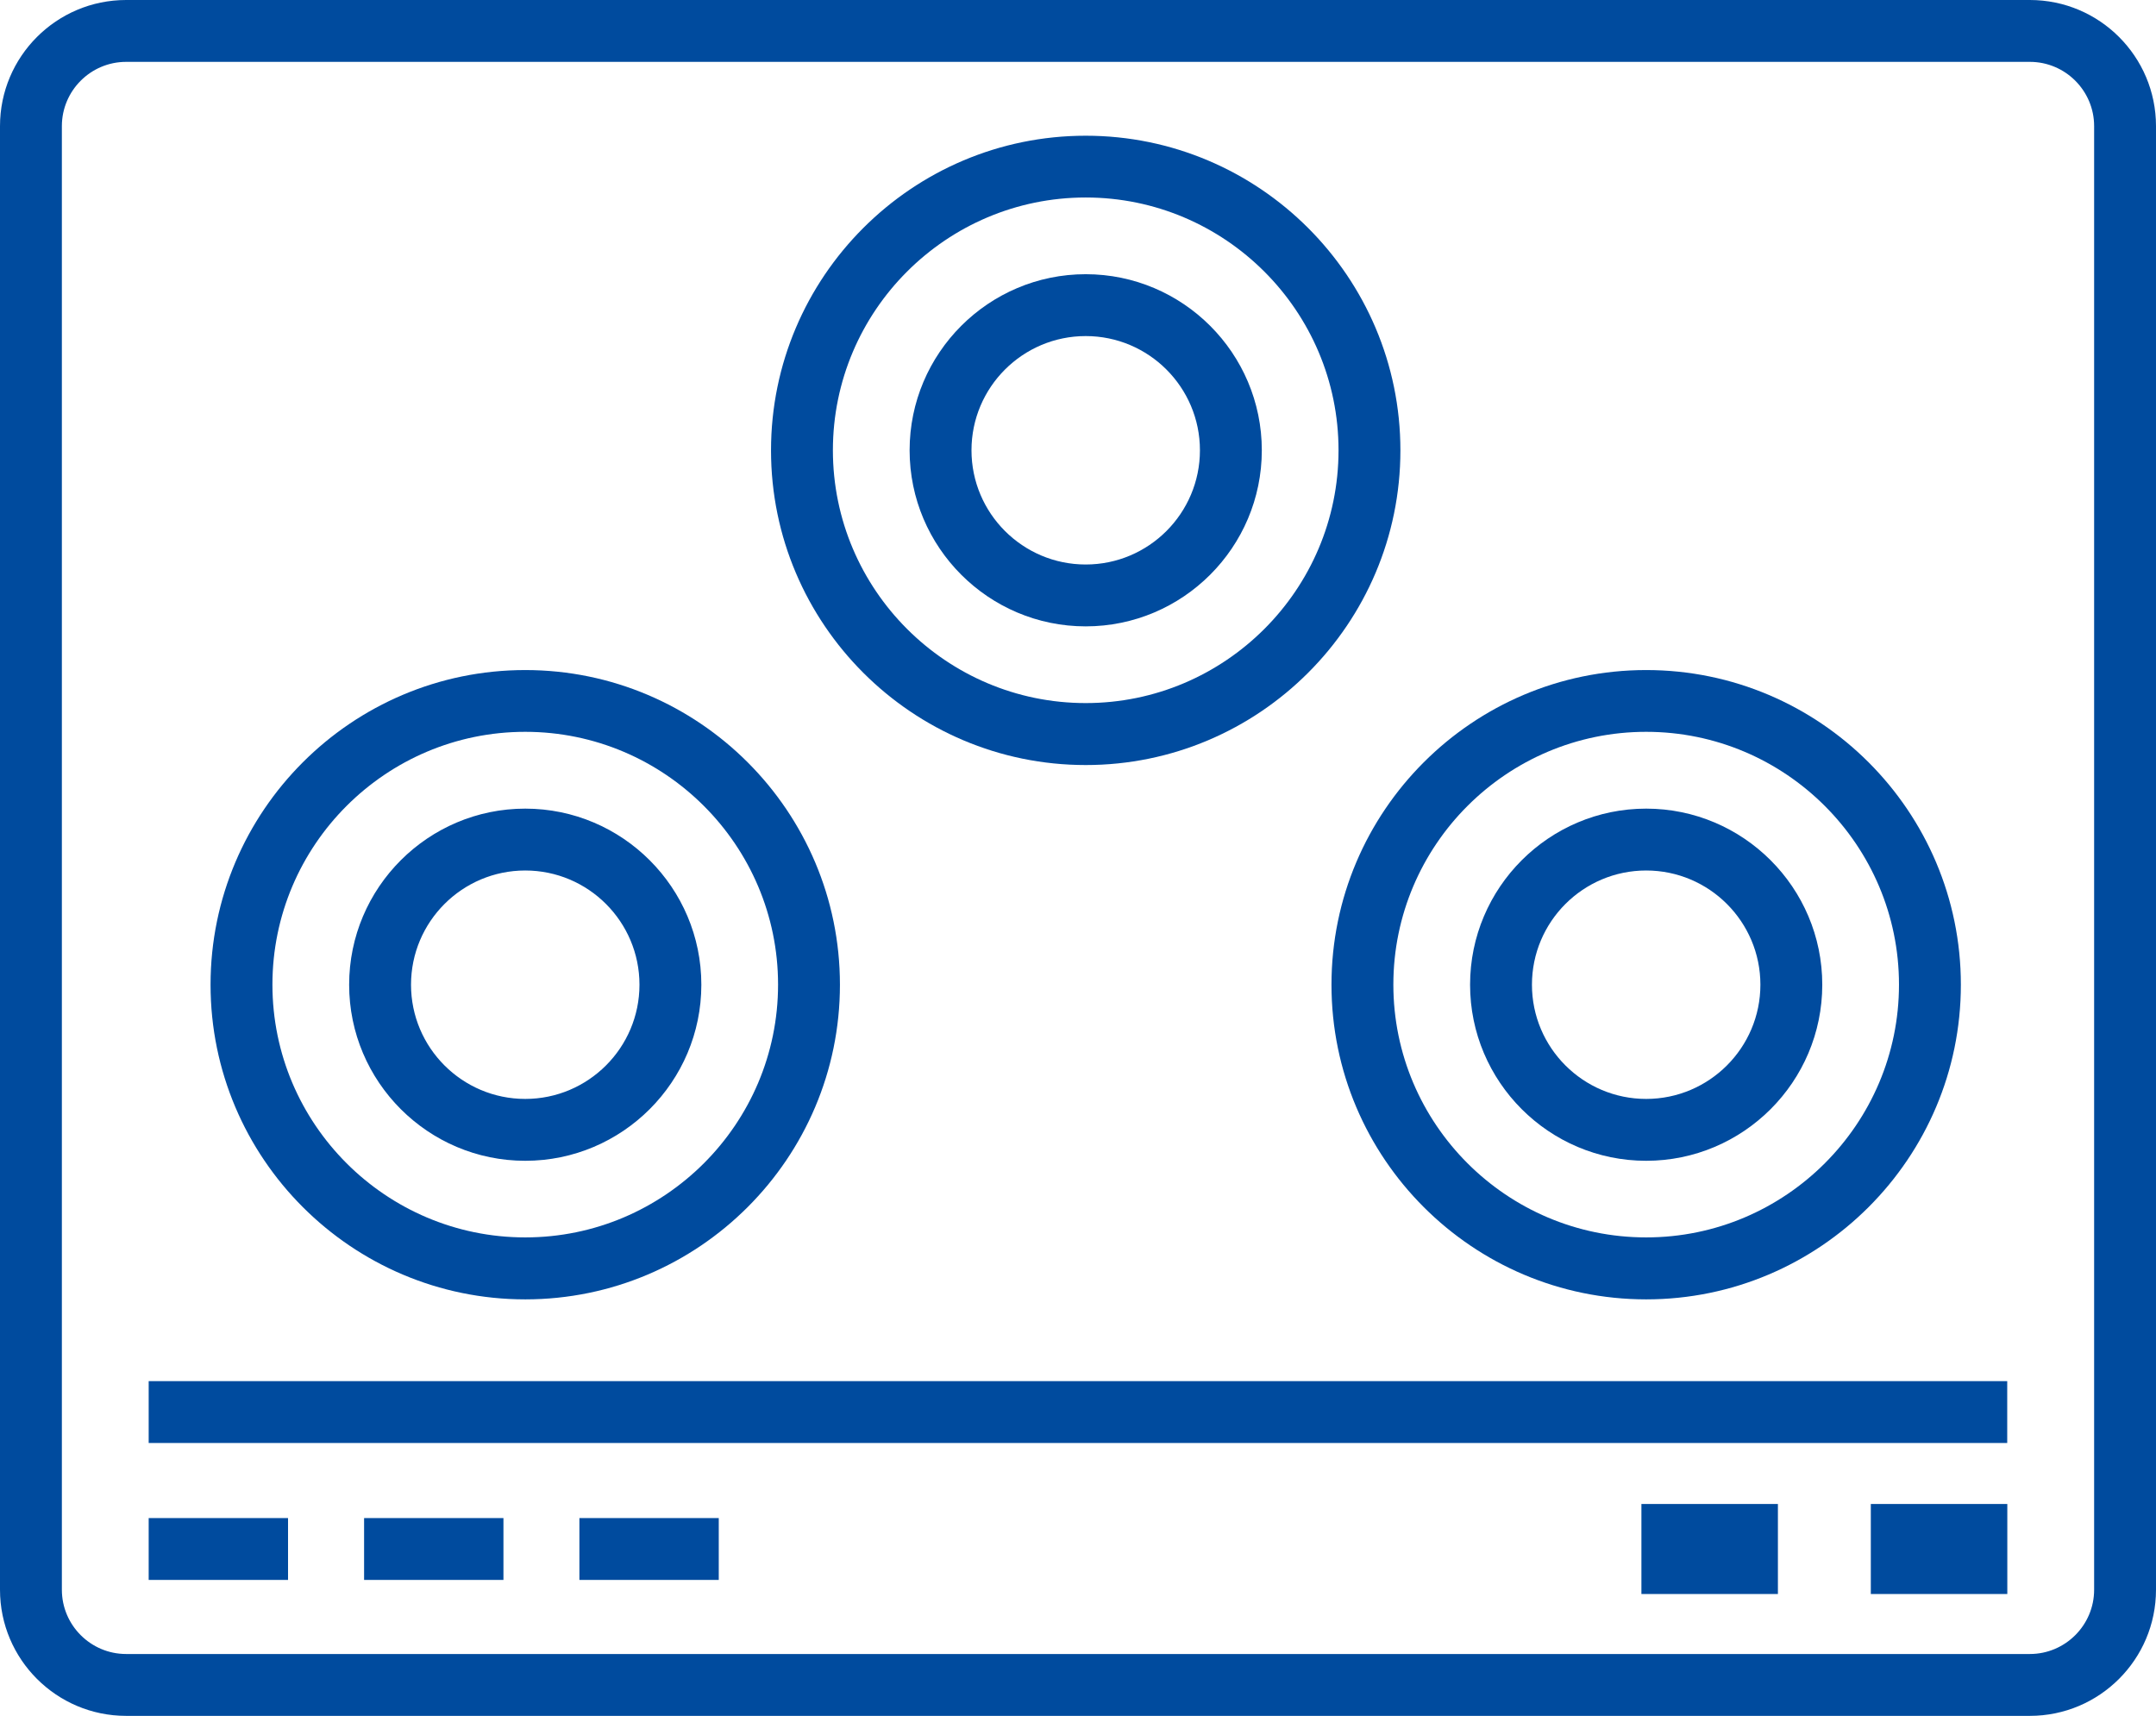
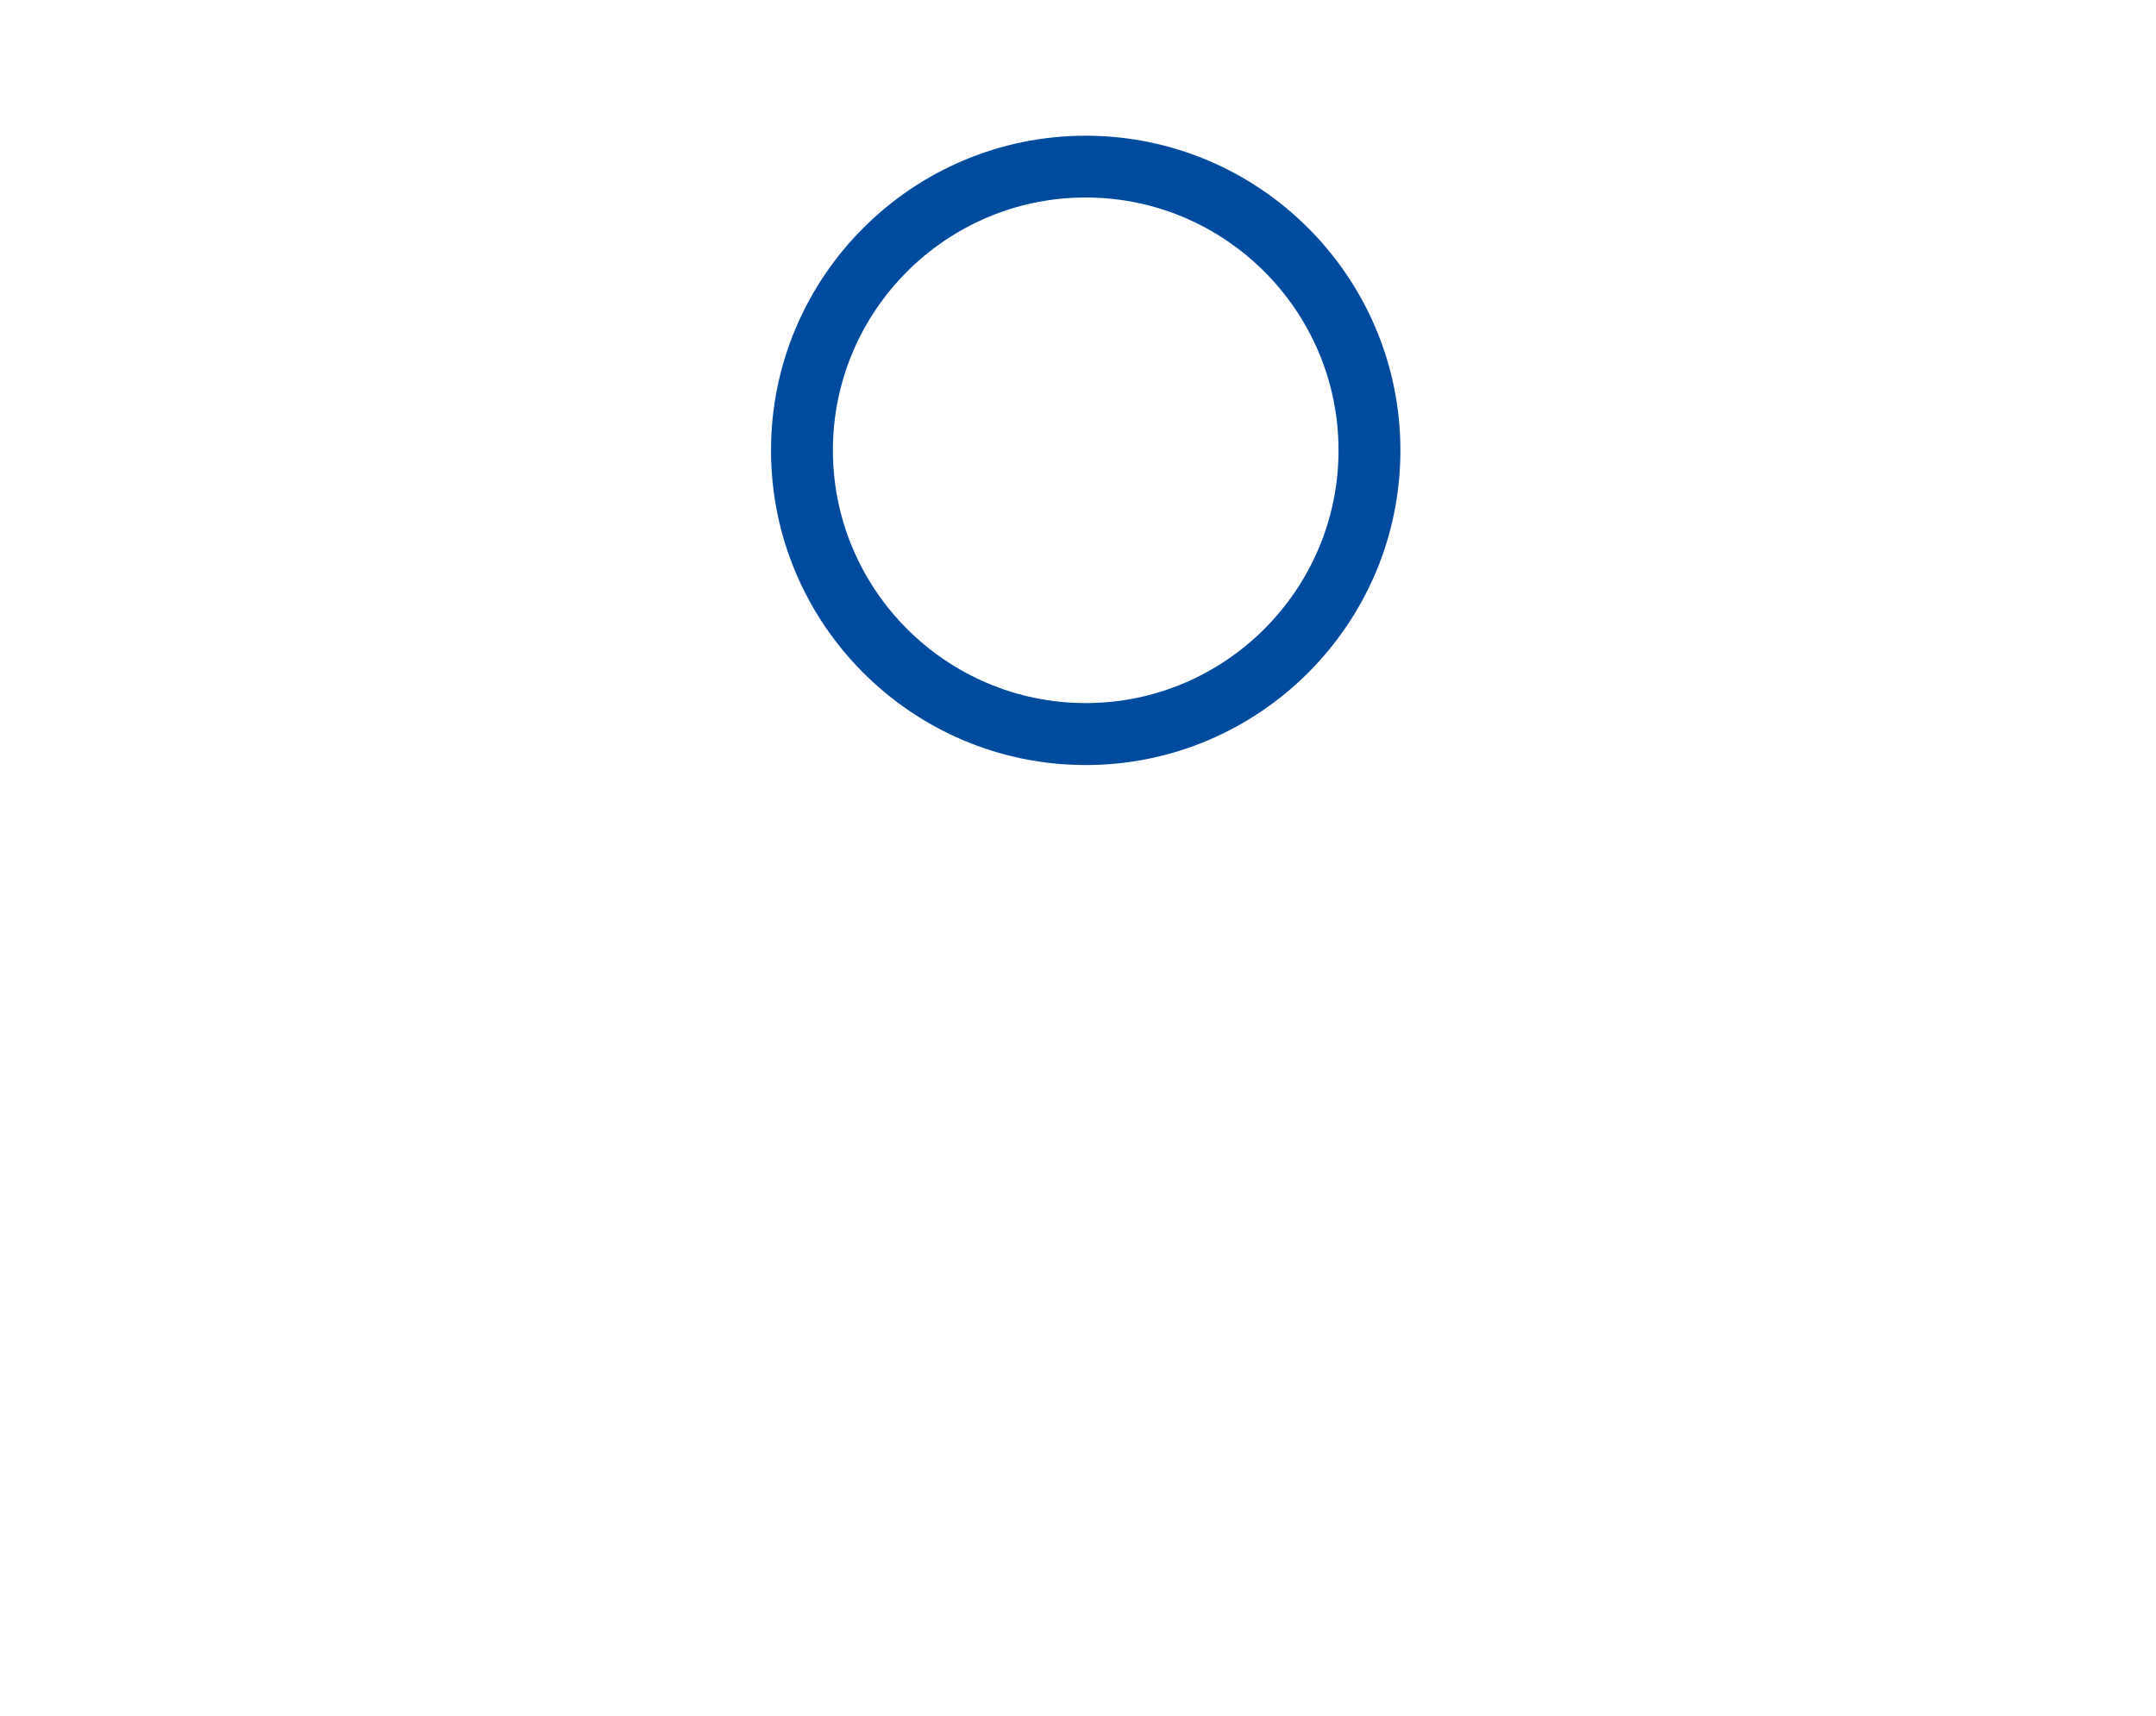
<svg xmlns="http://www.w3.org/2000/svg" width="226.5" height="180.28" viewBox="0 0 226.5 180.28">
-   <path fill="#004b9e" d="M213.25 180.28h-200C5.94 180.28 0 174.34 0 167.03V13.25C0 5.94 5.94 0 13.25 0h200c7.31 0 13.25 5.94 13.25 13.25v153.78c0 7.31-5.94 13.25-13.25 13.25zM13.25 6.5c-3.72 0-6.75 3.03-6.75 6.75v153.78c0 3.72 3.03 6.75 6.75 6.75h200c3.72 0 6.75-3.03 6.75-6.75V13.25c0-3.72-3.03-6.75-6.75-6.75h-200z" />
  <path fill="#004b9e" d="M114.06 80.38C95.83 80.38 81 65.55 81 47.32s14.83-33.06 33.06-33.06 33.06 14.83 33.06 33.06-14.83 33.06-33.06 33.06zm0-59.63c-14.65 0-26.56 11.92-26.56 26.56s11.92 26.56 26.56 26.56 26.56-11.92 26.56-26.56-11.92-26.56-26.56-26.56z" />
-   <path fill="#004b9e" d="M114.06 65.81c-10.2 0-18.5-8.3-18.5-18.5s8.3-18.5 18.5-18.5 18.5 8.3 18.5 18.5-8.3 18.5-18.5 18.5zm0-30.5c-6.62 0-12 5.38-12 12s5.38 12 12 12 12-5.38 12-12-5.38-12-12-12zM55.18 136.52c-18.23 0-33.06-14.83-33.06-33.06S36.95 70.4 55.18 70.4s33.06 14.83 33.06 33.06-14.83 33.06-33.06 33.06zm0-59.63c-14.65 0-26.56 11.92-26.56 26.56s11.92 26.56 26.56 26.56 26.56-11.92 26.56-26.56-11.92-26.56-26.56-26.56z" />
-   <path fill="#004b9e" d="M55.18 121.96c-10.2 0-18.5-8.3-18.5-18.5s8.3-18.5 18.5-18.5 18.5 8.3 18.5 18.5-8.3 18.5-18.5 18.5zm0-30.5c-6.62 0-12 5.38-12 12s5.38 12 12 12 12-5.38 12-12-5.38-12-12-12zm117.76 45.06c-18.23 0-33.06-14.83-33.06-33.06s14.83-33.06 33.06-33.06S206 85.23 206 103.46s-14.83 33.06-33.06 33.06zm0-59.63c-14.65 0-26.56 11.92-26.56 26.56s11.92 26.56 26.56 26.56 26.56-11.92 26.56-26.56-11.92-26.56-26.56-26.56z" />
-   <path fill="#004b9e" d="M172.94 121.96c-10.2 0-18.5-8.3-18.5-18.5s8.3-18.5 18.5-18.5 18.5 8.3 18.5 18.5-8.3 18.5-18.5 18.5zm0-30.5c-6.62 0-12 5.38-12 12s5.38 12 12 12 12-5.38 12-12-5.38-12-12-12zM15.62 145.11h195.25v6.5H15.62zm0 14.39h14.64v6.5H15.62zm22.63 0h14.64v6.5H38.25zm22.62 0h14.64v6.5H60.87zm111.57-1.48h14.34v9.46h-14.34zm24.1 0h14.34v9.46h-14.34z" />
</svg>